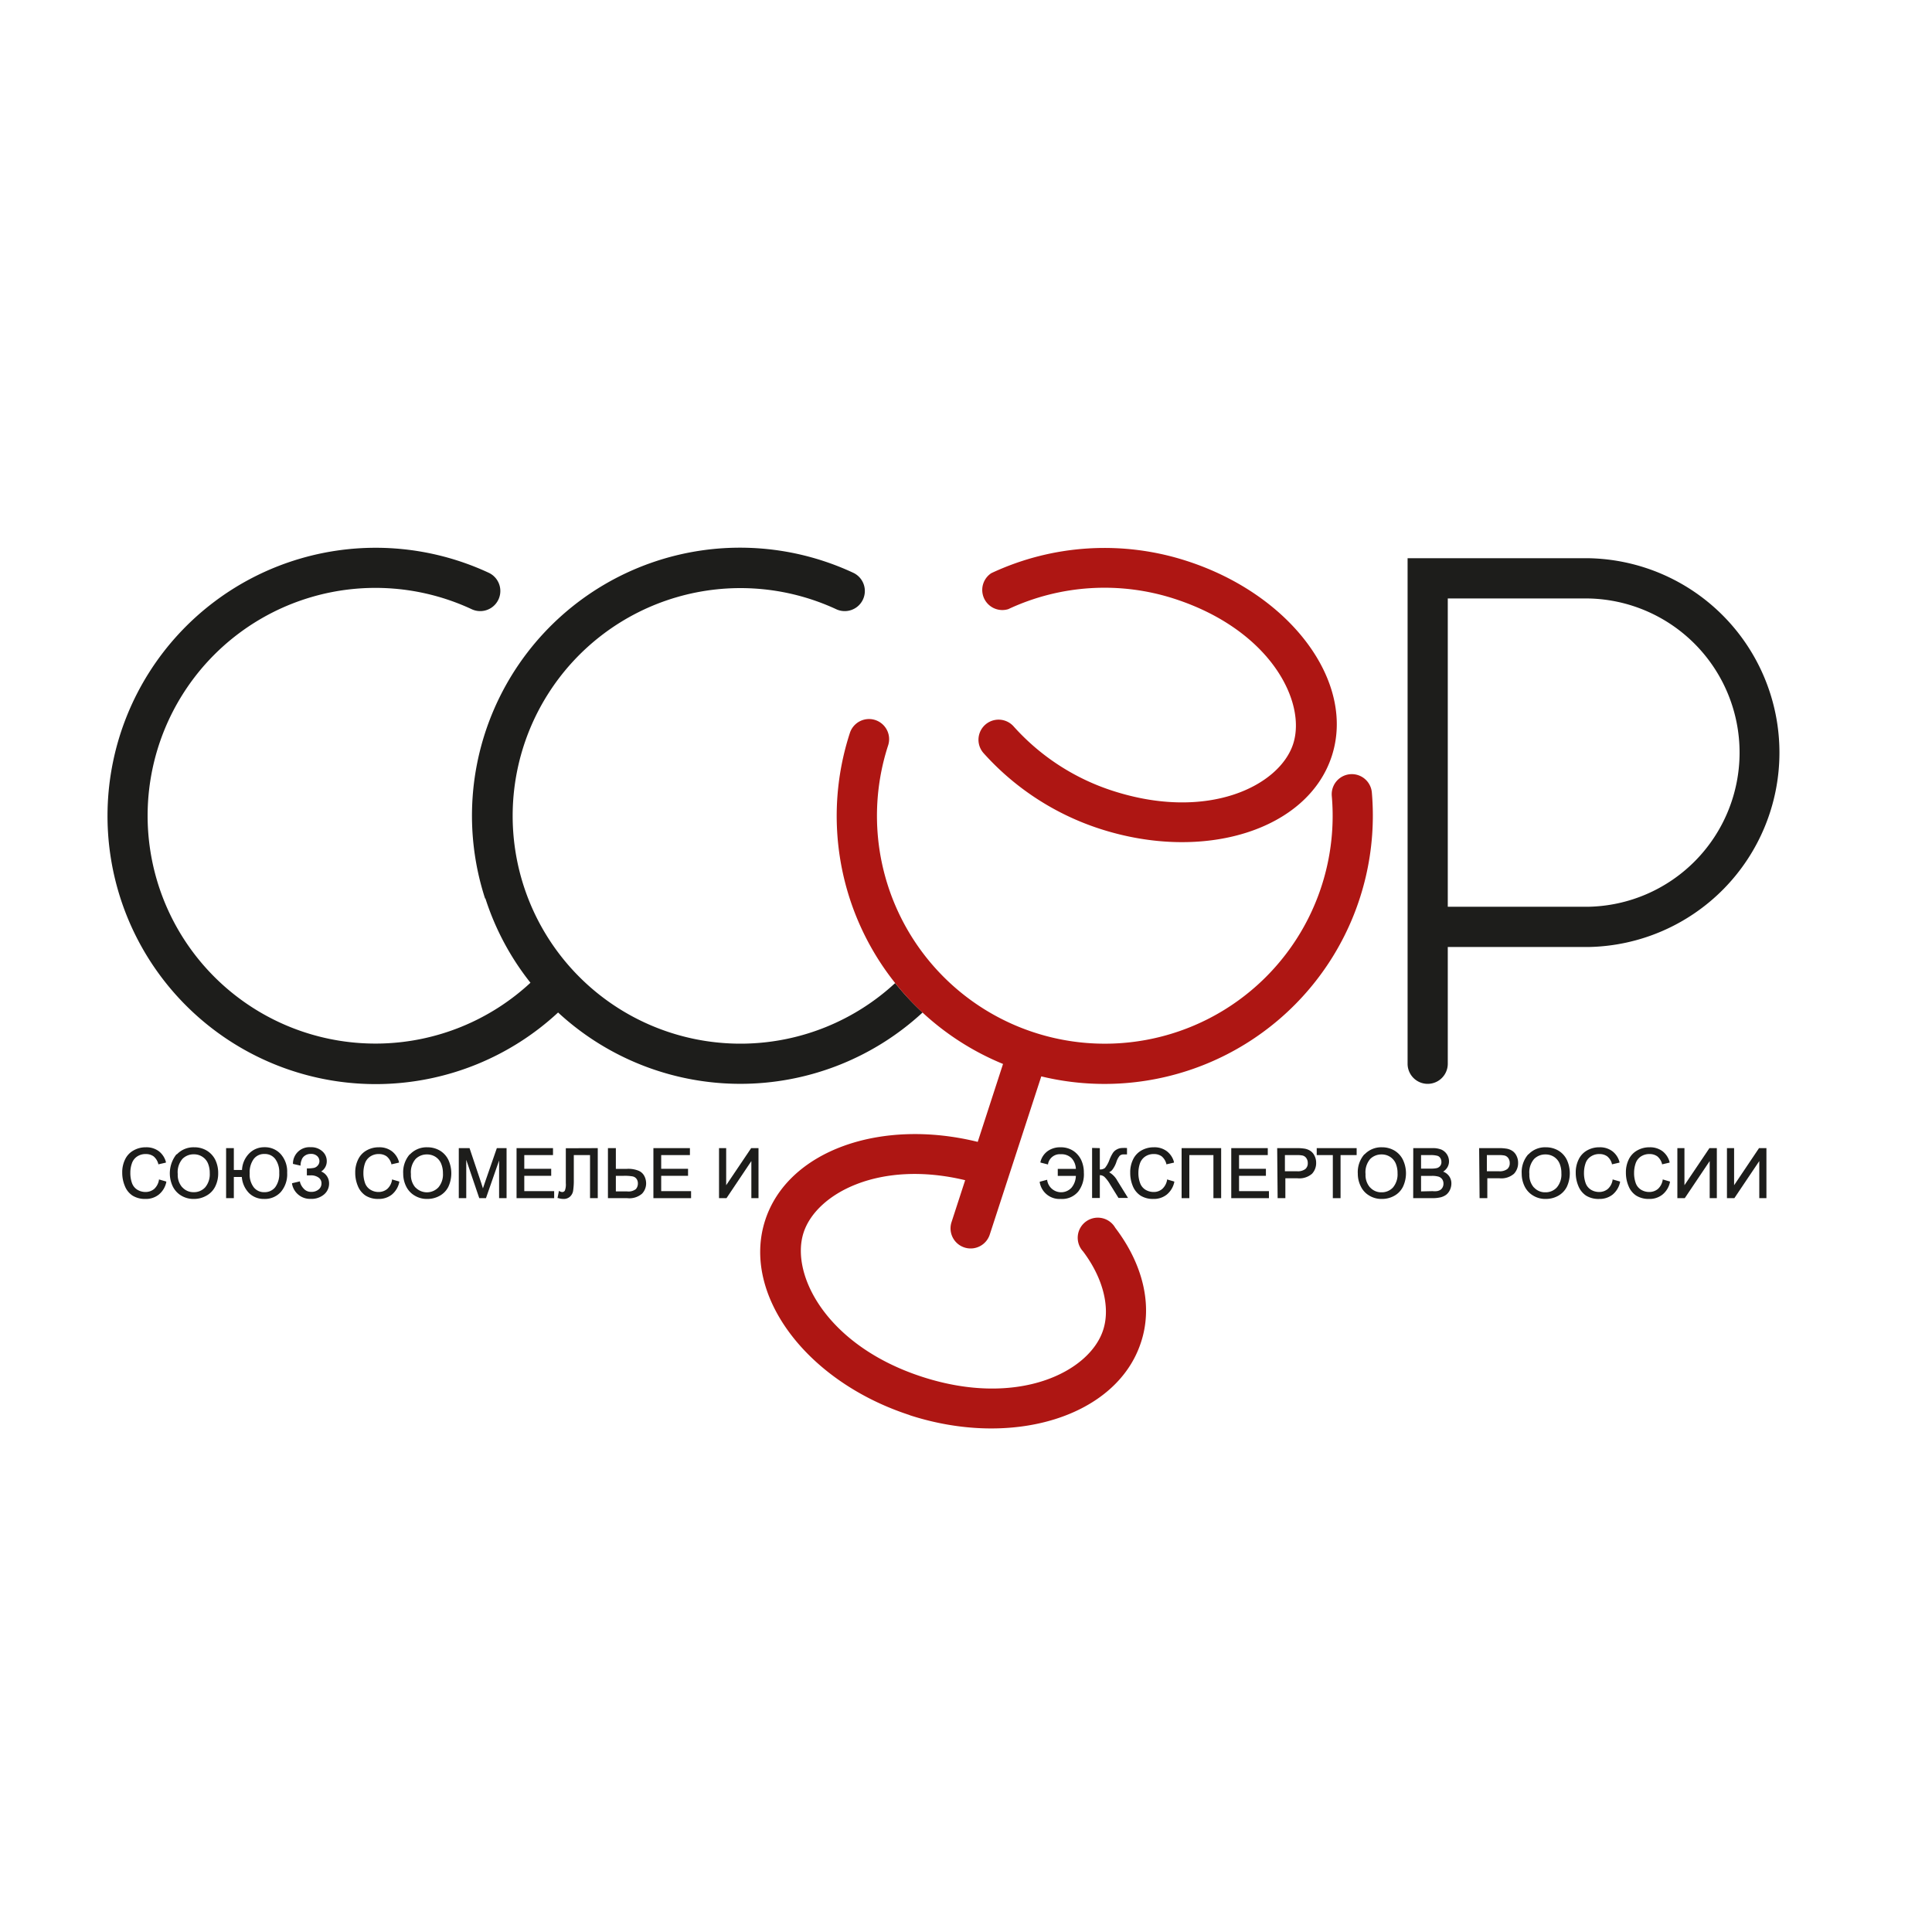
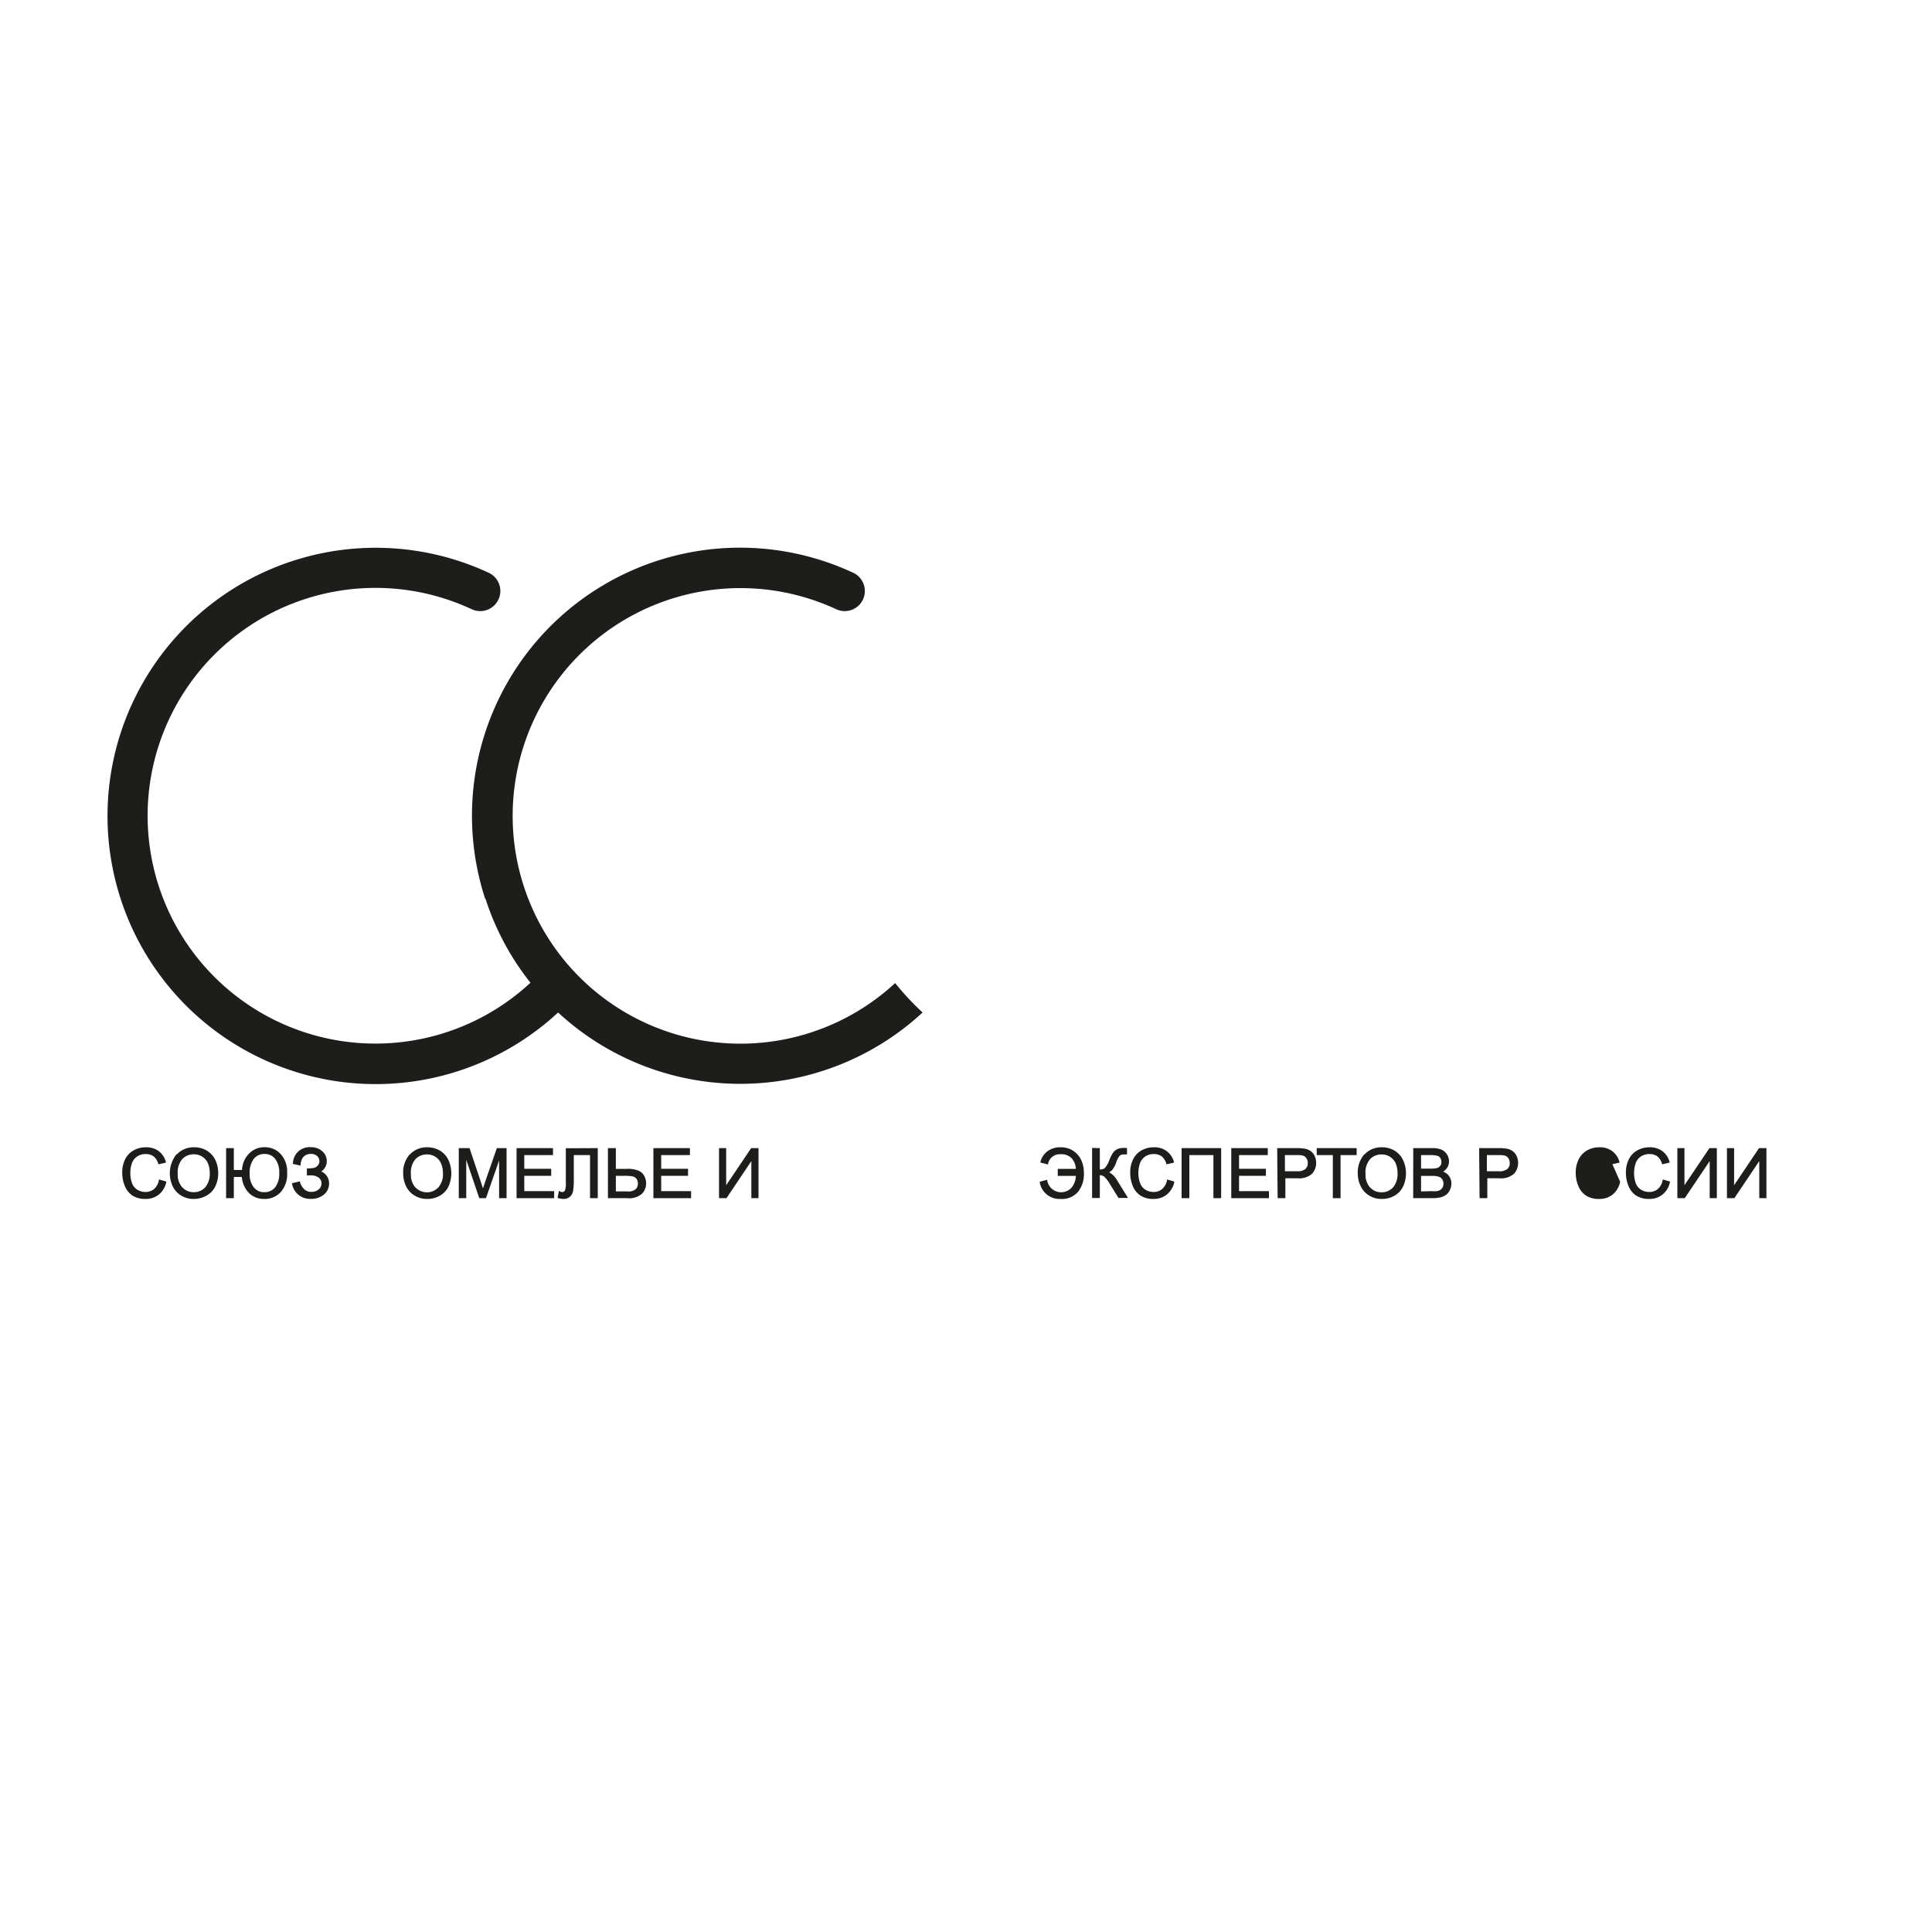
<svg xmlns="http://www.w3.org/2000/svg" id="Слой_1" data-name="Слой 1" viewBox="0 0 300 300">
  <defs>
    <style>.cls-1{fill:none;}.cls-2{clip-path:url(#clip-path);}.cls-3{clip-path:url(#clip-path-2);}.cls-4{fill:#1d1d1b;}.cls-5{fill:#ae1613;}.cls-6{clip-path:url(#clip-path-4);}.cls-7{clip-path:url(#clip-path-5);}</style>
    <clipPath id="clip-path">
      <rect class="cls-1" x="-7" y="50.19" width="314" height="199.63" />
    </clipPath>
    <clipPath id="clip-path-2">
      <rect class="cls-1" x="-56.91" y="-67.3" width="852.58" height="480.36" />
    </clipPath>
    <clipPath id="clip-path-4">
      <rect class="cls-1" x="377.1" y="29.38" width="185.79" height="241.25" />
    </clipPath>
    <clipPath id="clip-path-5">
      <rect class="cls-1" x="216.27" y="-28.86" width="504.68" height="356.85" />
    </clipPath>
  </defs>
  <g class="cls-2">
    <g class="cls-3">
      <g class="cls-3">
        <path class="cls-4" d="M25.82,183.47l0,.1a3.38,3.38,0,0,1-1.17,1.93,3.19,3.19,0,0,1-2.06.67,3.66,3.66,0,0,1-2-.51,3.15,3.15,0,0,1-1.2-1.49,5.27,5.27,0,0,1-.41-2.07,4.51,4.51,0,0,1,.46-2.1,3.12,3.12,0,0,1,1.33-1.38,3.78,3.78,0,0,1,1.88-.47,3.22,3.22,0,0,1,2,.6,3.14,3.14,0,0,1,1.11,1.67l0,.11-1.18.27,0-.08a2.28,2.28,0,0,0-.73-1.16,2,2,0,0,0-1.2-.36,2.32,2.32,0,0,0-1.4.41,2.07,2.07,0,0,0-.78,1.07,4.27,4.27,0,0,0-.23,1.42,4.6,4.6,0,0,0,.27,1.65,2,2,0,0,0,.83,1,2.42,2.42,0,0,0,1.23.34,2.09,2.09,0,0,0,1.36-.46,2.43,2.43,0,0,0,.75-1.39l0-.1Z" />
        <path class="cls-4" d="M27.47,179.24a3.56,3.56,0,0,1,2.69-1.09,3.72,3.72,0,0,1,1.94.51,3.49,3.49,0,0,1,1.33,1.44,4.63,4.63,0,0,1,.45,2.07,4.52,4.52,0,0,1-.48,2.11A3.25,3.25,0,0,1,32,185.69a3.84,3.84,0,0,1-1.88.48,3.66,3.66,0,0,1-2-.53,3.41,3.41,0,0,1-1.31-1.45,4.75,4.75,0,0,1,.59-4.95m.91,5.12a2.3,2.3,0,0,0,1.77.76,2.35,2.35,0,0,0,1.79-.76,3.15,3.15,0,0,0,.7-2.19,3.82,3.82,0,0,0-.3-1.57,2.25,2.25,0,0,0-.88-1,2.36,2.36,0,0,0-1.29-.36,2.44,2.44,0,0,0-1.76.7,3.16,3.16,0,0,0-.74,2.36,2.91,2.91,0,0,0,.71,2.08" />
        <path class="cls-4" d="M36.31,178.28v3.39h1.27a3.88,3.88,0,0,1,1.08-2.53,3.26,3.26,0,0,1,2.41-1,3.29,3.29,0,0,1,2.52,1.07,4.09,4.09,0,0,1,1,2.9,4.23,4.23,0,0,1-1,3A3.34,3.34,0,0,1,41,186.17a3.23,3.23,0,0,1-2.35-.93,4,4,0,0,1-1.1-2.48H36.31v3.29h-1.2v-7.77Zm3.09,6.08a2,2,0,0,0,1.65.76,2.08,2.08,0,0,0,1.68-.76,3.45,3.45,0,0,0,.63-2.22,3.42,3.42,0,0,0-.62-2.17,2,2,0,0,0-1.67-.78,2,2,0,0,0-1.68.79,3.51,3.51,0,0,0-.62,2.22,3.27,3.27,0,0,0,.63,2.16" />
        <path class="cls-4" d="M46.58,183.44l0,.11a2.31,2.31,0,0,0,.56,1,1.47,1.47,0,0,0,1.17.52,1.71,1.71,0,0,0,1.19-.39,1.17,1.17,0,0,0,.42-.91,1.07,1.07,0,0,0-.44-.91,2,2,0,0,0-1.25-.35h-.58v-1.08h.1a5.13,5.13,0,0,0,1-.08,1.08,1.08,0,0,0,.59-.37,1,1,0,0,0,.26-.68,1.09,1.09,0,0,0-.35-.79,1.36,1.36,0,0,0-1-.33,1.51,1.51,0,0,0-.91.27,1.29,1.29,0,0,0-.52.71,2.16,2.16,0,0,0-.15.67V181l-1.18-.27,0-.09a2.55,2.55,0,0,1,2.75-2.5,2.53,2.53,0,0,1,1.82.64,2,2,0,0,1,.68,1.52,1.87,1.87,0,0,1-.87,1.61,1.89,1.89,0,0,1,.82.62,2,2,0,0,1,.41,1.24,2.2,2.2,0,0,1-.79,1.71,3,3,0,0,1-2.07.68,2.83,2.83,0,0,1-2.89-2.33l0-.1Z" />
-         <path class="cls-4" d="M62,183.47l0,.1a3.43,3.43,0,0,1-1.16,1.93,3.23,3.23,0,0,1-2.06.67,3.63,3.63,0,0,1-2-.51,3.22,3.22,0,0,1-1.21-1.49,5.27,5.27,0,0,1-.41-2.07,4.52,4.52,0,0,1,.47-2.1,3.15,3.15,0,0,1,1.32-1.38,3.78,3.78,0,0,1,1.88-.47,3.18,3.18,0,0,1,2,.6,3.1,3.1,0,0,1,1.12,1.67l0,.11-1.18.27,0-.08a2.22,2.22,0,0,0-.73-1.16,2,2,0,0,0-1.19-.36,2.3,2.3,0,0,0-1.4.41,2.09,2.09,0,0,0-.79,1.07,4.54,4.54,0,0,0-.23,1.42,4.6,4.6,0,0,0,.27,1.65,2,2,0,0,0,.84,1,2.36,2.36,0,0,0,1.22.34,2.09,2.09,0,0,0,1.36-.46,2.37,2.37,0,0,0,.75-1.39l0-.1Z" />
        <path class="cls-4" d="M63.67,179.24a3.55,3.55,0,0,1,2.69-1.09,3.77,3.77,0,0,1,1.94.51,3.4,3.4,0,0,1,1.32,1.44,5,5,0,0,1,0,4.18,3.25,3.25,0,0,1-1.36,1.41,3.88,3.88,0,0,1-1.89.48,3.63,3.63,0,0,1-2-.53,3.37,3.37,0,0,1-1.32-1.45,4.43,4.43,0,0,1-.44-1.93,4.22,4.22,0,0,1,1-3m.9,5.12a2.46,2.46,0,0,0,3.56,0,3.1,3.1,0,0,0,.71-2.19,3.82,3.82,0,0,0-.31-1.57,2.3,2.3,0,0,0-.87-1,2.42,2.42,0,0,0-1.3-.36,2.45,2.45,0,0,0-1.76.7,3.16,3.16,0,0,0-.73,2.36,2.91,2.91,0,0,0,.7,2.08" />
        <polygon class="cls-4" points="71.24 178.28 72.91 178.28 74.73 183.71 74.99 184.53 75.3 183.61 77.15 178.28 78.66 178.28 78.66 186.05 77.5 186.05 77.5 180.2 75.46 186.05 74.42 186.05 72.4 180.1 72.4 186.05 71.24 186.05 71.24 178.28" />
        <polygon class="cls-4" points="80.21 178.28 85.87 178.28 85.87 179.36 81.41 179.36 81.41 181.49 85.59 181.49 85.59 182.58 81.41 182.58 81.41 184.96 86.05 184.96 86.05 186.05 80.21 186.05 80.21 178.28" />
        <path class="cls-4" d="M92.82,178.28v7.77h-1.2v-6.69H89.1v3.81a10.56,10.56,0,0,1-.11,1.76,1.58,1.58,0,0,1-.51.91,1.44,1.44,0,0,1-1,.33,2.71,2.71,0,0,1-.82-.14l-.09,0,.22-1.11.12.06a.9.9,0,0,0,.38.12.47.47,0,0,0,.42-.22,2.66,2.66,0,0,0,.15-1.15v-5.43Z" />
        <path class="cls-4" d="M95.63,178.28v3.22h1.71a4.24,4.24,0,0,1,1.87.31,1.8,1.8,0,0,1,.86.84,2.49,2.49,0,0,1,.26,1.09,2.32,2.32,0,0,1-.63,1.61,3,3,0,0,1-2.3.7h-3v-7.77ZM97.36,185a1.85,1.85,0,0,0,1.38-.36,1.31,1.31,0,0,0,.31-.89,1.18,1.18,0,0,0-.22-.71,1,1,0,0,0-.6-.37,6.92,6.92,0,0,0-1.36-.09H95.63V185Z" />
        <polygon class="cls-4" points="101.46 178.28 107.13 178.28 107.13 179.36 102.67 179.36 102.67 181.49 106.84 181.49 106.84 182.58 102.67 182.58 102.67 184.96 107.31 184.96 107.31 186.05 101.46 186.05 101.46 178.28" />
        <polygon class="cls-4" points="112.76 178.28 112.76 184.04 116.64 178.28 117.78 178.28 117.78 186.05 116.67 186.05 116.67 180.29 112.81 186.05 111.65 186.05 111.65 178.28 112.76 178.28" />
        <path class="cls-4" d="M167.06,181.5a2.6,2.6,0,0,0-.65-1.64,2.19,2.19,0,0,0-1.67-.63,1.86,1.86,0,0,0-2,1.5l0,.09-1.18-.3,0-.1a2.93,2.93,0,0,1,1.11-1.67,3.32,3.32,0,0,1,2-.6,3.51,3.51,0,0,1,2,.56,3.55,3.55,0,0,1,1.23,1.44,4.57,4.57,0,0,1,.4,1.93,4.39,4.39,0,0,1-.84,2.9,3.24,3.24,0,0,1-2.75,1.19,3.1,3.1,0,0,1-3.26-2.58l0-.09,1.16-.31,0,.1a2.19,2.19,0,0,0,3.77,1.14,3,3,0,0,0,.68-1.84h-2.81V181.5Z" />
        <path class="cls-4" d="M170.78,178.28v3.31a1.19,1.19,0,0,0,.8-.23,4.34,4.34,0,0,0,.69-1.25,6.15,6.15,0,0,1,.53-1.07,1.63,1.63,0,0,1,.61-.55,1.78,1.78,0,0,1,.88-.23,5.73,5.73,0,0,1,.64,0l.07,0v1h-.5a.86.86,0,0,0-.64.21,2.93,2.93,0,0,0-.52,1,4.15,4.15,0,0,1-.67,1.24,2,2,0,0,1-.44.32,3.33,3.33,0,0,1,1.27,1.31l1.66,2.68h-1.48l-1.3-2.1a5.3,5.3,0,0,0-.86-1.15,1.08,1.08,0,0,0-.74-.29v3.54h-1.2v-7.77Z" />
        <path class="cls-4" d="M182.34,183.47l0,.1a3.44,3.44,0,0,1-1.17,1.93,3.21,3.21,0,0,1-2.06.67,3.63,3.63,0,0,1-2-.51,3.22,3.22,0,0,1-1.21-1.49,5.27,5.27,0,0,1-.4-2.07,4.51,4.51,0,0,1,.46-2.1,3.15,3.15,0,0,1,1.32-1.38,3.81,3.81,0,0,1,1.89-.47,3.17,3.17,0,0,1,2,.6,3.1,3.1,0,0,1,1.12,1.67l0,.11-1.18.27,0-.08a2.27,2.27,0,0,0-.72-1.16,2,2,0,0,0-1.2-.36,2.3,2.3,0,0,0-1.4.41,2.14,2.14,0,0,0-.79,1.07,4.54,4.54,0,0,0-.23,1.42,4.39,4.39,0,0,0,.28,1.65,2,2,0,0,0,.83,1,2.42,2.42,0,0,0,1.23.34,2,2,0,0,0,1.35-.46,2.44,2.44,0,0,0,.76-1.39l0-.1Z" />
        <polygon class="cls-4" points="189.62 178.28 189.62 186.05 188.42 186.05 188.42 179.36 184.68 179.36 184.68 186.05 183.48 186.05 183.48 178.28 189.62 178.28" />
        <polygon class="cls-4" points="191.19 178.28 196.86 178.28 196.86 179.36 192.4 179.36 192.4 181.49 196.57 181.49 196.57 182.58 192.4 182.58 192.4 184.96 197.04 184.96 197.04 186.05 191.19 186.05 191.19 178.28" />
        <path class="cls-4" d="M198.32,178.28h3a7,7,0,0,1,1.17.07,2.34,2.34,0,0,1,1,.37,1.88,1.88,0,0,1,.64.77,2.37,2.37,0,0,1,.24,1.07,2.41,2.41,0,0,1-.64,1.7,3,3,0,0,1-2.29.7h-1.85v3.09h-1.2Zm3.06,3.59a1.94,1.94,0,0,0,1.31-.34,1.16,1.16,0,0,0,.38-.94,1.28,1.28,0,0,0-.22-.75,1,1,0,0,0-.58-.41,4.24,4.24,0,0,0-.91-.07h-1.84v2.51Z" />
        <polygon class="cls-4" points="206.96 179.36 204.46 179.36 204.46 178.28 210.66 178.28 210.66 179.36 208.16 179.36 208.16 186.05 206.96 186.05 206.96 179.36" />
        <path class="cls-4" d="M211.9,179.24a3.56,3.56,0,0,1,2.69-1.09,3.77,3.77,0,0,1,1.94.51,3.4,3.4,0,0,1,1.32,1.44,4.88,4.88,0,0,1,0,4.18,3.25,3.25,0,0,1-1.36,1.41,3.85,3.85,0,0,1-1.89.48,3.63,3.63,0,0,1-2-.53,3.29,3.29,0,0,1-1.31-1.45,4.31,4.31,0,0,1-.45-1.93,4.22,4.22,0,0,1,1-3m.91,5.12a2.3,2.3,0,0,0,1.77.76,2.35,2.35,0,0,0,1.79-.76,3.15,3.15,0,0,0,.7-2.19,3.82,3.82,0,0,0-.3-1.57,2.32,2.32,0,0,0-.88-1,2.37,2.37,0,0,0-1.3-.36,2.47,2.47,0,0,0-1.76.7,3.16,3.16,0,0,0-.73,2.36,2.91,2.91,0,0,0,.71,2.08" />
        <path class="cls-4" d="M219.45,178.28h2.94a3.59,3.59,0,0,1,1.43.23,2,2,0,0,1,1.18,1.8,1.79,1.79,0,0,1-.28,1,2,2,0,0,1-.63.62,2,2,0,0,1,.89.65,1.92,1.92,0,0,1,.39,1.2,2.36,2.36,0,0,1-.23,1,2.05,2.05,0,0,1-.59.75,2.53,2.53,0,0,1-.86.39,5.58,5.58,0,0,1-1.25.13h-3Zm2.74,3.18a3.82,3.82,0,0,0,.93-.08,1,1,0,0,0,.52-.35.93.93,0,0,0,.18-.6,1.09,1.09,0,0,0-.17-.61.78.78,0,0,0-.46-.35,4,4,0,0,0-1.12-.11h-1.41v2.1Zm.25,3.5a3.35,3.35,0,0,0,.67,0,1.49,1.49,0,0,0,.54-.19,1,1,0,0,0,.35-.39,1.2,1.2,0,0,0,.14-.59,1.19,1.19,0,0,0-.2-.68,1.1,1.1,0,0,0-.56-.4,3.56,3.56,0,0,0-1.07-.12h-1.65V185Z" />
        <path class="cls-4" d="M229.68,178.28h3a7,7,0,0,1,1.17.07,2.34,2.34,0,0,1,1,.37,1.88,1.88,0,0,1,.64.77,2.37,2.37,0,0,1,.24,1.07,2.41,2.41,0,0,1-.64,1.7,3,3,0,0,1-2.29.7h-1.85v3.09h-1.2Zm3.06,3.59a1.94,1.94,0,0,0,1.31-.34,1.16,1.16,0,0,0,.38-.94,1.28,1.28,0,0,0-.22-.75,1,1,0,0,0-.58-.41,4.24,4.24,0,0,0-.91-.07h-1.84v2.51Z" />
-         <path class="cls-4" d="M237.35,179.24a3.53,3.53,0,0,1,2.68-1.09,3.78,3.78,0,0,1,1.95.51,3.4,3.4,0,0,1,1.32,1.44,5,5,0,0,1,0,4.18,3.31,3.31,0,0,1-1.36,1.41,3.9,3.9,0,0,1-1.89.48,3.6,3.6,0,0,1-2-.53,3.37,3.37,0,0,1-1.32-1.45,4.43,4.43,0,0,1-.44-1.93,4.22,4.22,0,0,1,1-3m.9,5.12a2.3,2.3,0,0,0,1.77.76,2.35,2.35,0,0,0,1.79-.76,3.1,3.1,0,0,0,.7-2.19,3.82,3.82,0,0,0-.3-1.57,2.3,2.3,0,0,0-.87-1,2.42,2.42,0,0,0-1.3-.36,2.45,2.45,0,0,0-1.76.7,3.16,3.16,0,0,0-.74,2.36,2.91,2.91,0,0,0,.71,2.08" />
-         <path class="cls-4" d="M251.56,183.47l0,.1a3.43,3.43,0,0,1-1.16,1.93,3.23,3.23,0,0,1-2.06.67,3.67,3.67,0,0,1-2.05-.51,3.27,3.27,0,0,1-1.2-1.49,5.27,5.27,0,0,1-.41-2.07,4.52,4.52,0,0,1,.47-2.1,3.15,3.15,0,0,1,1.32-1.38,3.78,3.78,0,0,1,1.88-.47,3.18,3.18,0,0,1,2,.6,3.1,3.1,0,0,1,1.12,1.67l0,.11-1.17.27,0-.08a2.22,2.22,0,0,0-.73-1.16,2,2,0,0,0-1.19-.36,2.3,2.3,0,0,0-1.4.41,2,2,0,0,0-.79,1.07,4.54,4.54,0,0,0-.23,1.42,4.6,4.6,0,0,0,.27,1.65,2,2,0,0,0,.83,1,2.42,2.42,0,0,0,1.23.34,2.09,2.09,0,0,0,1.36-.46,2.37,2.37,0,0,0,.75-1.39l0-.1Z" />
+         <path class="cls-4" d="M251.56,183.47l0,.1a3.43,3.43,0,0,1-1.16,1.93,3.23,3.23,0,0,1-2.06.67,3.67,3.67,0,0,1-2.05-.51,3.27,3.27,0,0,1-1.2-1.49,5.27,5.27,0,0,1-.41-2.07,4.52,4.52,0,0,1,.47-2.1,3.15,3.15,0,0,1,1.32-1.38,3.78,3.78,0,0,1,1.88-.47,3.18,3.18,0,0,1,2,.6,3.1,3.1,0,0,1,1.12,1.67l0,.11-1.17.27,0-.08l0-.1Z" />
        <path class="cls-4" d="M259.31,183.47l0,.1a3.38,3.38,0,0,1-1.17,1.93,3.19,3.19,0,0,1-2.06.67,3.66,3.66,0,0,1-2-.51,3.15,3.15,0,0,1-1.2-1.49,5.27,5.27,0,0,1-.41-2.07,4.51,4.51,0,0,1,.46-2.1,3.17,3.17,0,0,1,1.33-1.38,3.78,3.78,0,0,1,1.88-.47,3.22,3.22,0,0,1,2,.6,3.14,3.14,0,0,1,1.11,1.67l0,.11-1.17.27,0-.08a2.28,2.28,0,0,0-.73-1.16,2,2,0,0,0-1.2-.36,2.34,2.34,0,0,0-1.4.41,2.07,2.07,0,0,0-.78,1.07,4.54,4.54,0,0,0-.23,1.42,4.6,4.6,0,0,0,.27,1.65,2,2,0,0,0,.83,1,2.42,2.42,0,0,0,1.23.34,2.09,2.09,0,0,0,1.36-.46,2.43,2.43,0,0,0,.75-1.39l0-.1Z" />
        <polygon class="cls-4" points="261.56 178.28 261.56 184.04 265.44 178.28 266.59 178.28 266.59 186.05 265.48 186.05 265.48 180.29 261.61 186.05 260.46 186.05 260.46 178.28 261.56 178.28" />
        <polygon class="cls-4" points="269.27 178.28 269.27 184.04 273.14 178.28 274.29 178.28 274.29 186.05 273.18 186.05 273.18 180.29 269.31 186.05 268.16 186.05 268.16 178.28 269.27 178.28" />
-         <path class="cls-4" d="M224.81,140.8h21.86a23.94,23.94,0,0,0,0-47.87H224.81Zm21.86,6.25H224.81v18.13a3.12,3.12,0,0,1-6.24,0V86.68h28.1a30.19,30.19,0,0,1,0,60.37" />
        <path class="cls-4" d="M75.33,139.54a41.62,41.62,0,0,1,57.16-50.6,3.12,3.12,0,1,1-2.64,5.66A35.37,35.37,0,1,0,139,152.65a41.9,41.9,0,0,0,4.26,4.57,41.69,41.69,0,0,1-56.6,0A41.64,41.64,0,1,1,75.89,88.94a3.12,3.12,0,0,1-2.64,5.66,35.38,35.38,0,1,0,9.12,58,41.33,41.33,0,0,1-7-13.1" />
-         <path class="cls-5" d="M182.43,93a35.24,35.24,0,0,0-25.87,1.59A3.12,3.12,0,0,1,153.93,89a41.42,41.42,0,0,1,30.43-1.87c16.12,5.24,26.17,18.79,22.44,30.27s-19.82,16.54-36,11.3a41.43,41.43,0,0,1-18.06-11.74,3.12,3.12,0,0,1,4.64-4.18,35.15,35.15,0,0,0,15.35,10c14.86,4.83,26-.79,28.08-7.29S197.29,97.85,182.43,93M141.27,219.74c-16.13-5.24-26.18-18.79-22.45-30.27,3.5-10.77,17.88-15.89,33-12.16l3.93-12.1a41.62,41.62,0,0,1-23.78-51.4,3.12,3.12,0,0,1,5.94,1.93,35.38,35.38,0,1,0,68.89,7.86,3.12,3.12,0,0,1,6.22-.54,41.67,41.67,0,0,1-51.33,44.08l-8,24.56a3.12,3.12,0,1,1-5.94-1.92l2.12-6.52c-13.35-3.21-23.12,2.09-25.09,8.14-2.11,6.49,3.57,17.58,18.44,22.4s26-.79,28.08-7.29c1.09-3.34.11-7.9-3.13-12.2a3.12,3.12,0,1,1,5-3.67c4.24,5.56,5.92,12,4,17.8-3.73,11.48-19.83,16.54-35.95,11.3" />
      </g>
    </g>
  </g>
</svg>